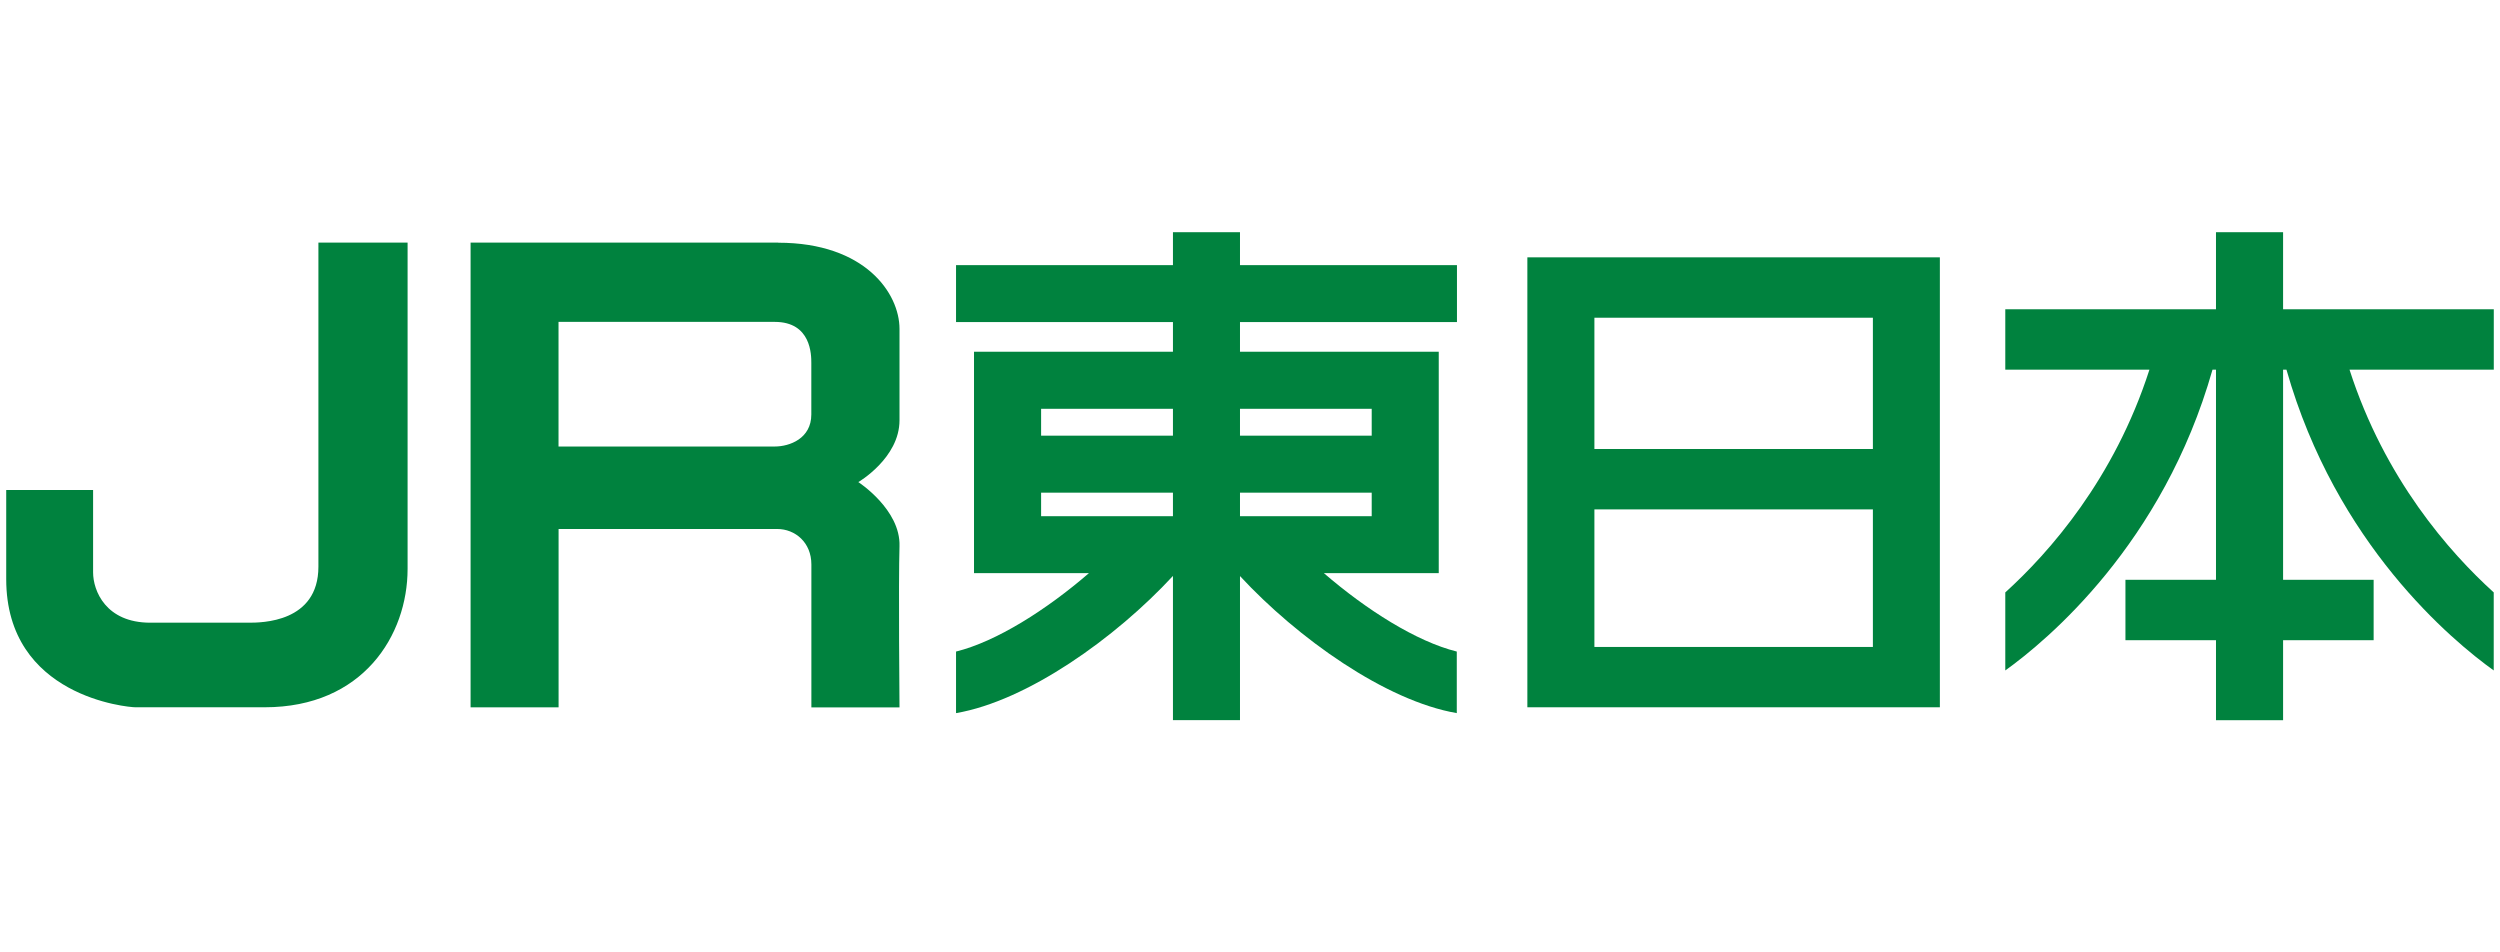
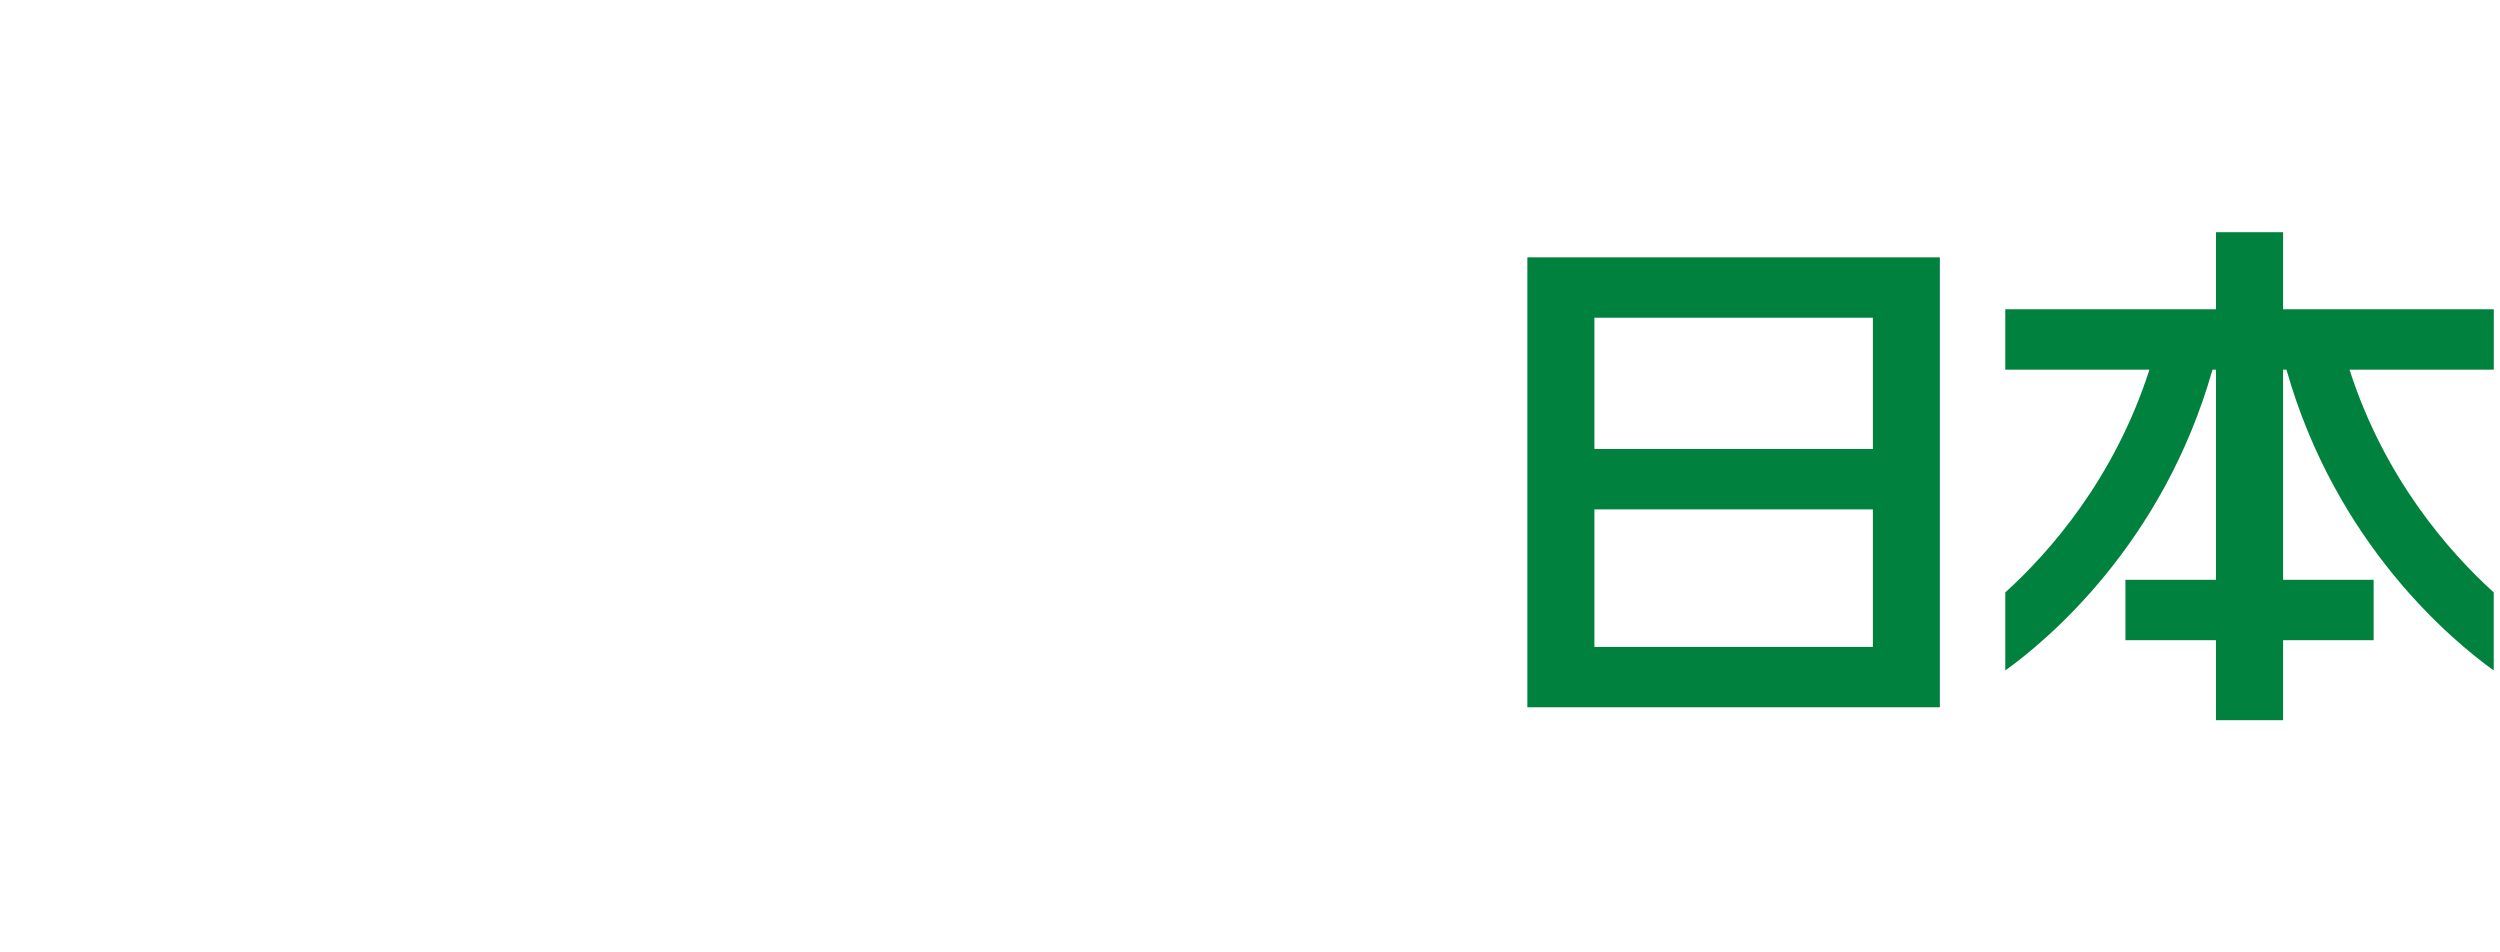
<svg xmlns="http://www.w3.org/2000/svg" id="_レイヤー_2" viewBox="0 0 402 153.14">
  <defs>
    <style>.cls-1{fill:#fff;}.cls-2{fill:#00823e;}</style>
  </defs>
  <g id="_レイヤー_1-2">
    <rect class="cls-1" width="402" height="153.14" />
-     <path class="cls-2" d="m14.96,78.79H1s0-6.25,0,14.34c0,18.95,19.67,20.6,20.77,20.6h20.79c15.81,0,22.98-11.58,22.98-22.25v-52.47h-14.34v52.11c0,9.01-9.2,9.01-11.22,9.01h-15.81c-7.17,0-9.2-5.15-9.2-8.09v-13.24Z" />
-     <path class="cls-2" d="m125.14,39.01h-49.47v74.73h14.15v-28.68h35.13c2.95,0,5.52,2.2,5.52,5.7v22.99h14.17s-.18-20.04,0-25.93c.19-5.89-6.62-10.3-6.62-10.3,0,0,6.62-3.86,6.62-9.93v-14.71c0-5.7-5.52-13.85-19.49-13.85Zm5.32,27.64c0,3.87-3.49,5.15-5.88,5.15h-34.77v-20.04h34.77c5.88,0,5.88,5.33,5.88,6.62v8.27Z" />
-     <path class="cls-2" d="m234.28,51.79v-9.16h-34.89v-5.29h-10.78v5.29h-34.88v9.16h34.88v4.77h-31.99v35.6h18.48c-6.83,5.9-14.87,11-21.37,12.61v9.9c11.46-1.97,25.65-12.08,34.88-22.06v23.19h10.78v-23.17c9.24,9.97,23.41,20.07,34.86,22.04v-9.9c-6.49-1.61-14.54-6.71-21.37-12.61h18.47v-35.6h-31.96v-4.77h34.89Zm-66.87,13.95h21.2v4.31h-21.2v-4.31Zm0,13.48h21.2v3.78h-21.2v-3.78Zm53.16,3.78h-21.18v-3.78h21.18v3.78Zm0-17.26v4.31h-21.18v-4.31h21.18Z" />
    <path class="cls-2" d="m245.6,41.38v72.35h66.33V41.38h-66.33Zm55.56,62.65h-44.78v-22.12h44.78v22.12Zm0-31.83h-44.78v-21.11h44.78v21.11Z" />
    <path class="cls-2" d="m401,49.73h-33.88v-12.39h-10.79v12.39h-33.88v9.71h23.18c-5.65,17.56-16.07,29.37-23.18,35.82v12.55c6.7-4.81,25.36-20.31,33.32-48.37h.56v33.79h-14.56v9.71h14.56v12.87h10.79v-12.87h14.56v-9.71h-14.56v-33.79h.54c7.96,28.06,26.63,43.56,33.33,48.37v-12.55c-7.12-6.45-17.54-18.26-23.19-35.82h23.2v-9.71Z" />
  </g>
</svg>